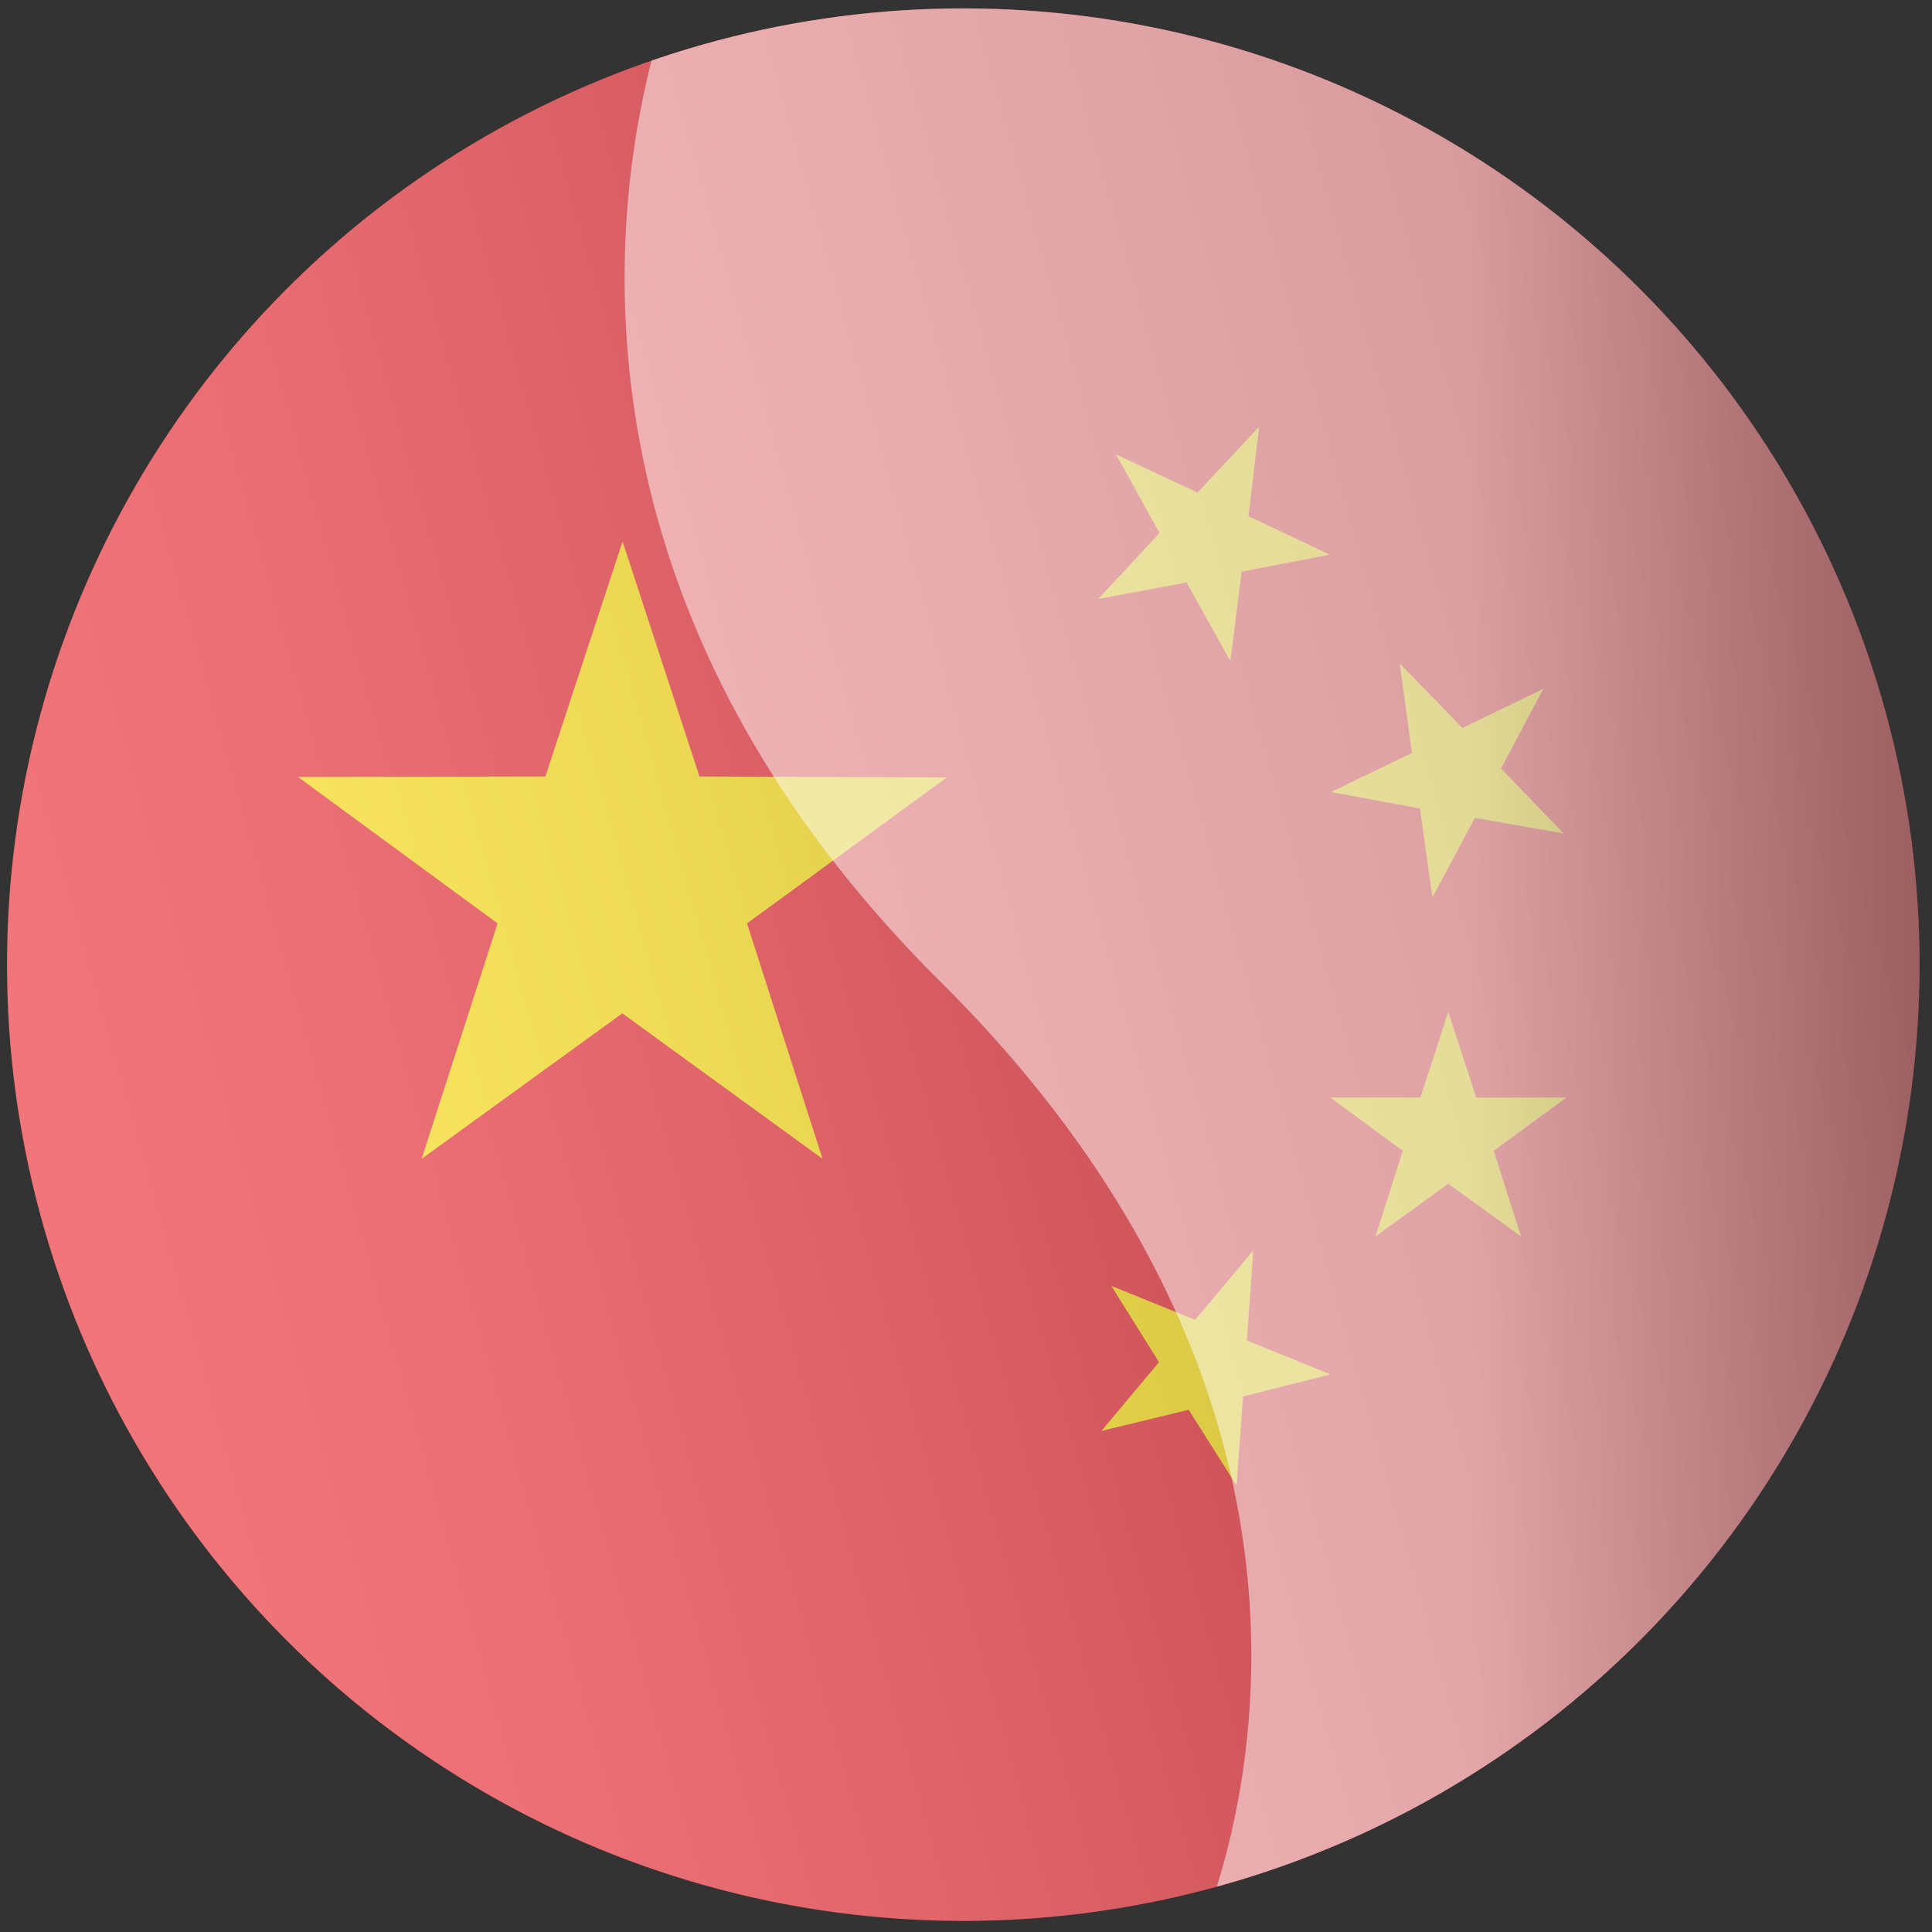
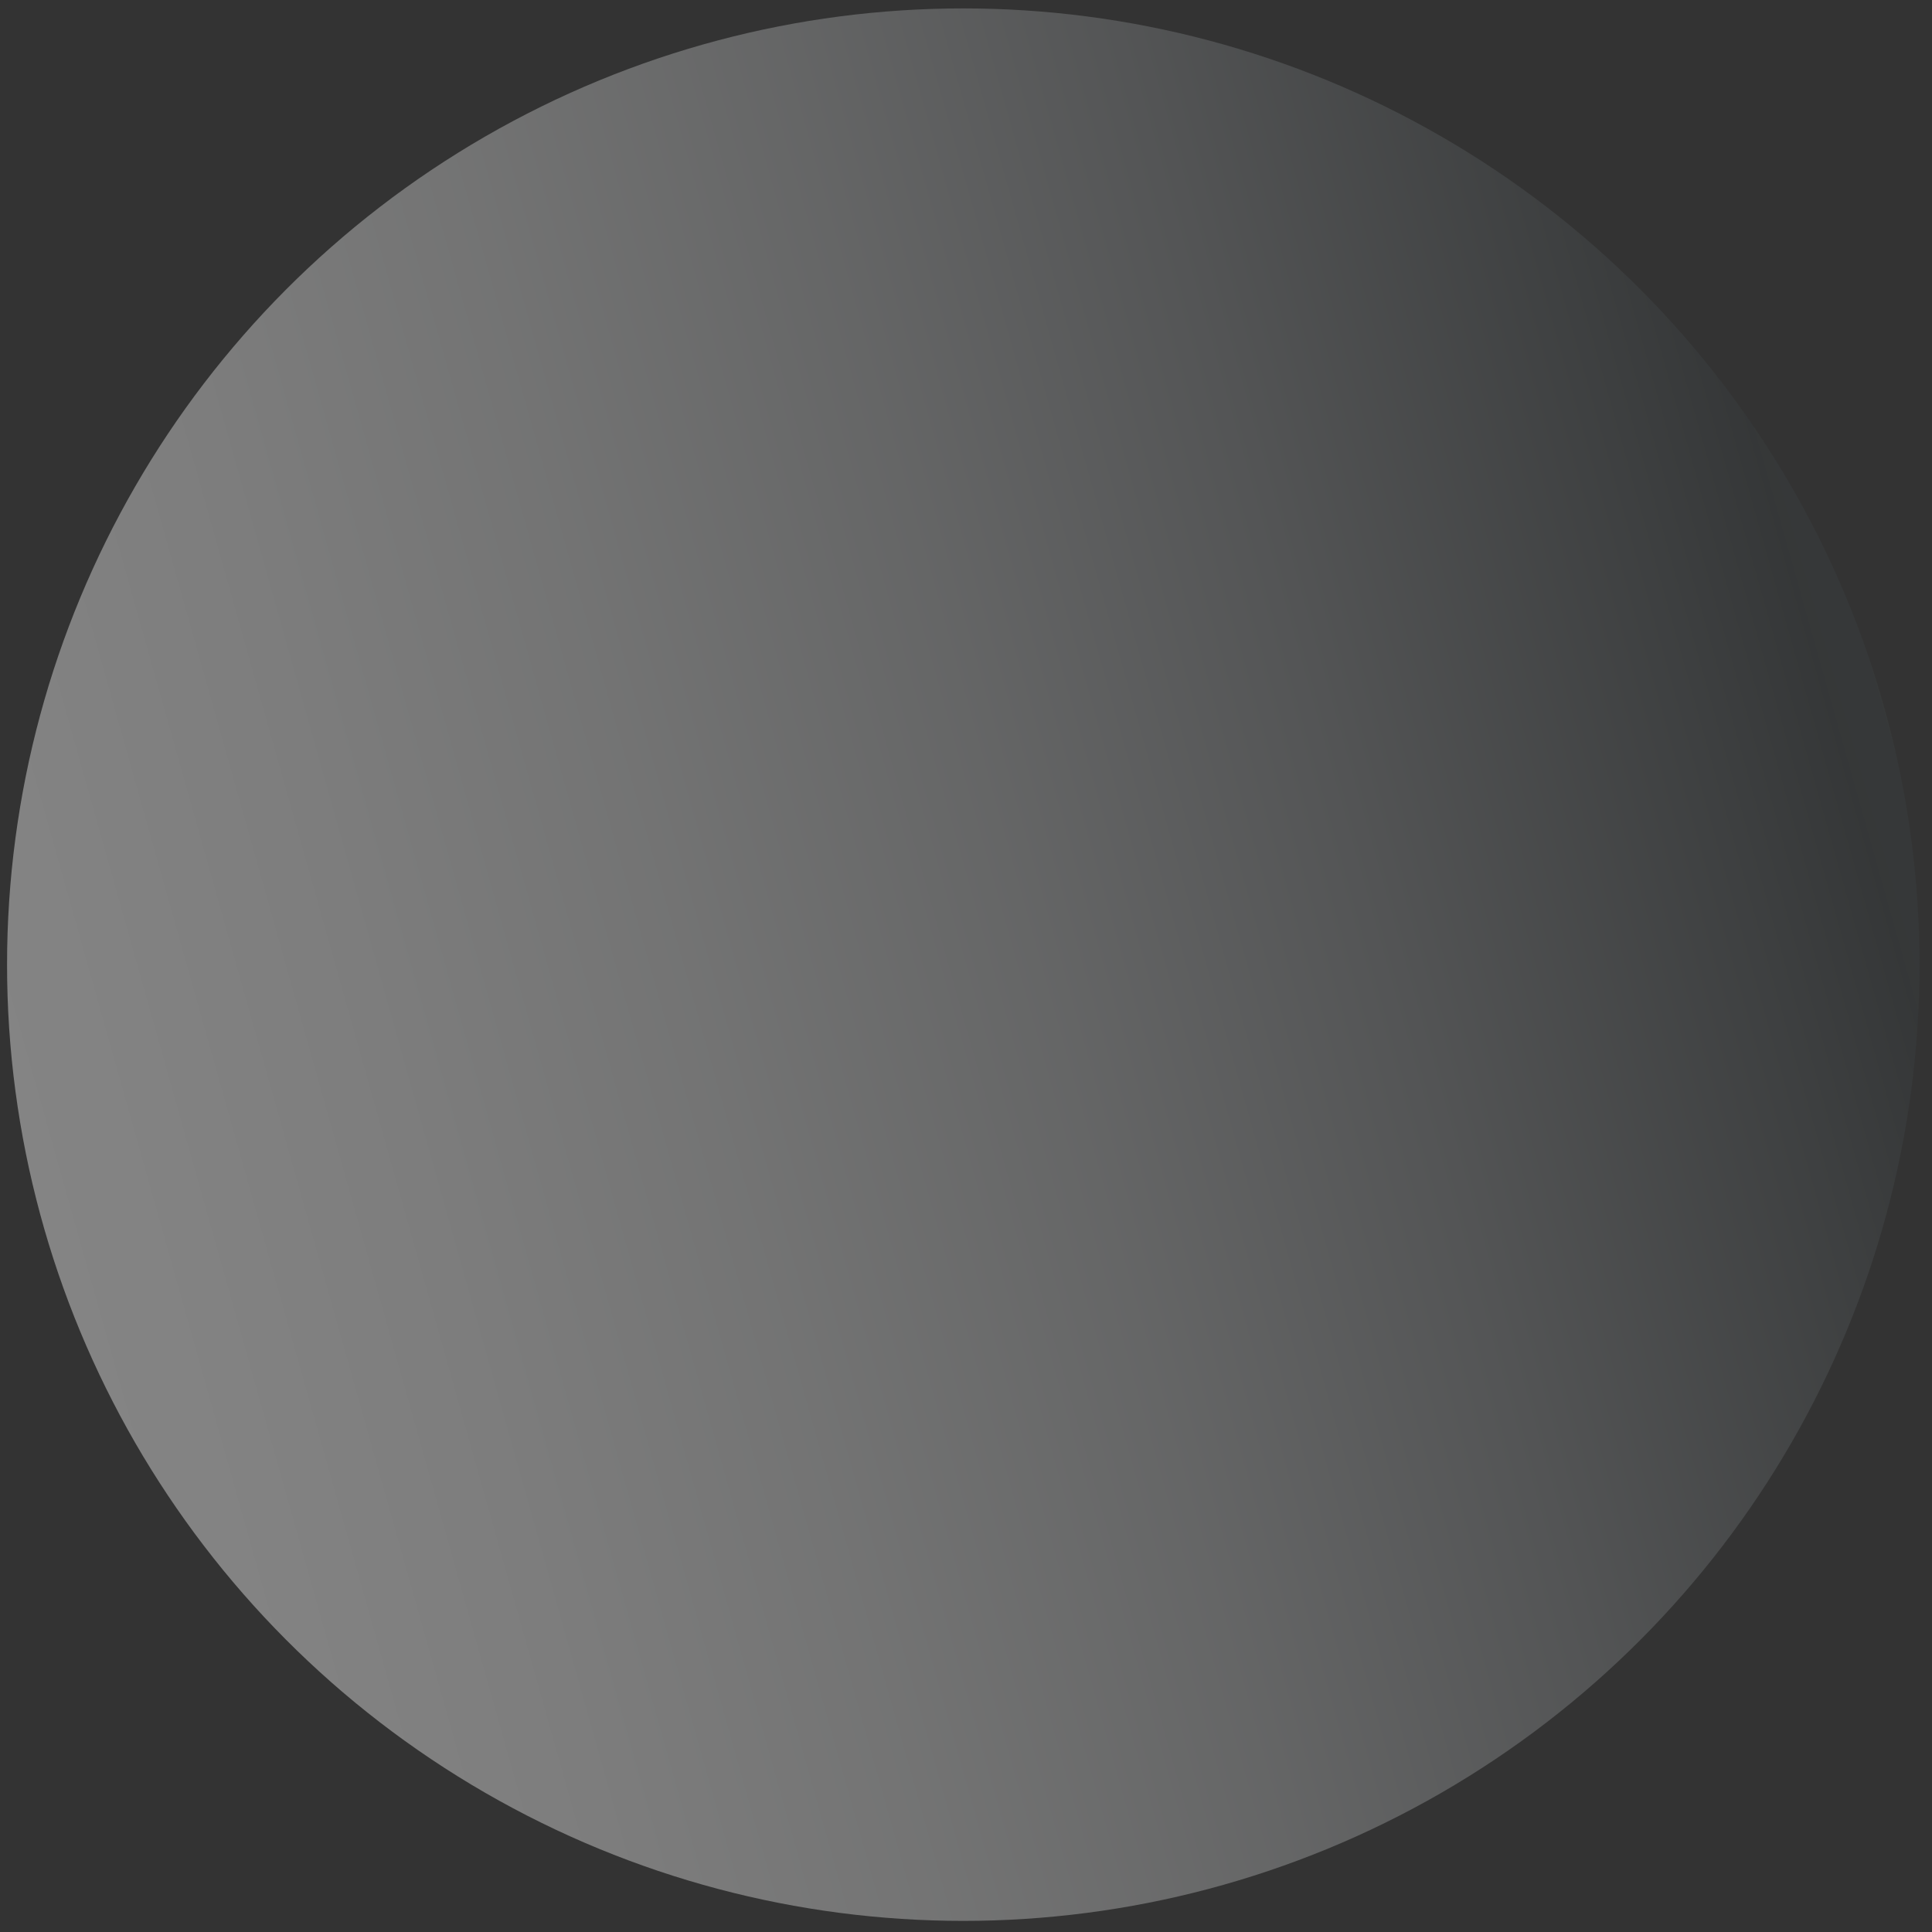
<svg xmlns="http://www.w3.org/2000/svg" viewBox="0 0 20 20">
  <rect x="0" y="0" width="20" height="20" fill="#333333" stroke="none" />
  <defs>
    <clipPath id="clip-path">
      <circle cx="9.972" cy="9.986" r="9.899" style="fill:none" />
    </clipPath>
    <clipPath id="clip-path-2">
-       <rect x="-0.808" y="-1.141" width="35.58" height="22.879" style="fill:none" />
-     </clipPath>
+       </clipPath>
    <linearGradient id="linear-gradient" x1="-0.886" y1="13.448" x2="25.018" y2="6.159" gradientUnits="userSpaceOnUse">
      <stop offset="0" stop-color="#fff" />
      <stop offset="0.09" stop-color="#fafafa" />
      <stop offset="0.2" stop-color="#ebebeb" />
      <stop offset="0.321" stop-color="#d2d3d3" />
      <stop offset="0.45" stop-color="#afb1b2" />
      <stop offset="0.584" stop-color="#828587" />
      <stop offset="0.722" stop-color="#4c5153" />
      <stop offset="0.77" stop-color="#383d3f" />
      <stop offset="0.807" stop-color="#3d4244" />
      <stop offset="0.854" stop-color="#4d5154" />
      <stop offset="0.906" stop-color="#666a6e" />
      <stop offset="0.961" stop-color="#8a8d91" />
      <stop offset="1" stop-color="#a7aaaf" />
    </linearGradient>
    <linearGradient id="linear-gradient-2" x1="1913.464" y1="-530.385" x2="1933.465" y2="-530.385" gradientTransform="matrix(1, 0, 0, -1, -1906.998, -520.412)" gradientUnits="userSpaceOnUse">
      <stop offset="0.438" stop-color="#fff" />
      <stop offset="1" />
    </linearGradient>
  </defs>
  <g style="isolation:isolate">
    <g id="Capa_1" data-name="Capa 1">
      <rect x="-231.503" y="-59.334" width="154.915" height="25.01" transform="translate(-308.091 -93.658) rotate(180)" style="fill:#fff" />
      <g style="clip-path:url(#clip-path)">
        <g id="CHINA">
          <g style="clip-path:url(#clip-path-2)">
            <rect x="-2.054" y="-0.269" width="34.21" height="21.073" style="fill:#ea1d25" />
            <polygon points="4.365 11.996 5.151 9.559 3.085 8.043 5.646 8.038 6.445 5.606 7.241 8.038 9.802 8.048 7.733 9.559 8.515 11.996 6.442 10.49 4.365 11.996" style="fill:#ffde00" />
-             <polygon points="11.505 13.312 12.372 13.663 12.973 12.946 12.908 13.877 13.773 14.228 12.868 14.457 12.801 15.378 12.305 14.594 11.402 14.813 11.998 14.101 11.505 13.312" style="fill:#ffde00" />
            <polygon points="16.187 8.628 15.268 8.467 14.828 9.291 14.699 8.369 13.779 8.199 14.616 7.794 14.49 6.868 15.139 7.536 15.976 7.131 15.539 7.955 16.187 8.628" style="fill:#ffde00" />
            <polygon points="14.239 12.8 14.522 11.913 13.771 11.362 14.704 11.362 14.992 10.475 15.282 11.362 16.215 11.362 15.463 11.913 15.746 12.8 14.992 12.254 14.239 12.8" style="fill:#ffde00" />
            <polygon points="11.553 4.704 12.397 5.099 13.035 4.417 12.924 5.343 13.766 5.742 12.853 5.918 12.737 6.844 12.283 6.03 11.369 6.2 12.003 5.518 11.553 4.704" style="fill:#ffde00" />
          </g>
        </g>
        <path d="M-4.141,20.908H25.692a1.793,1.793,0,0,0,1.795-1.79V1.215a1.794,1.794,0,0,0-1.795-1.79H-4.141a1.792,1.792,0,0,0-1.792,1.79v17.9A1.791,1.791,0,0,0-4.141,20.908Z" style="opacity:0.4;mix-blend-mode:multiply;fill:url(#linear-gradient)" />
-         <path d="M9.732,10.159C4.616,5.072,7.04-.272,7.04-.272H24.764a1.709,1.709,0,0,1,1.7,1.709V18.513a1.7,1.7,0,0,1-1.7,1.706H12.332S14.856,15.245,9.732,10.159Z" style="opacity:0.5;mix-blend-mode:overlay;fill:url(#linear-gradient-2)" />
      </g>
    </g>
  </g>
</svg>